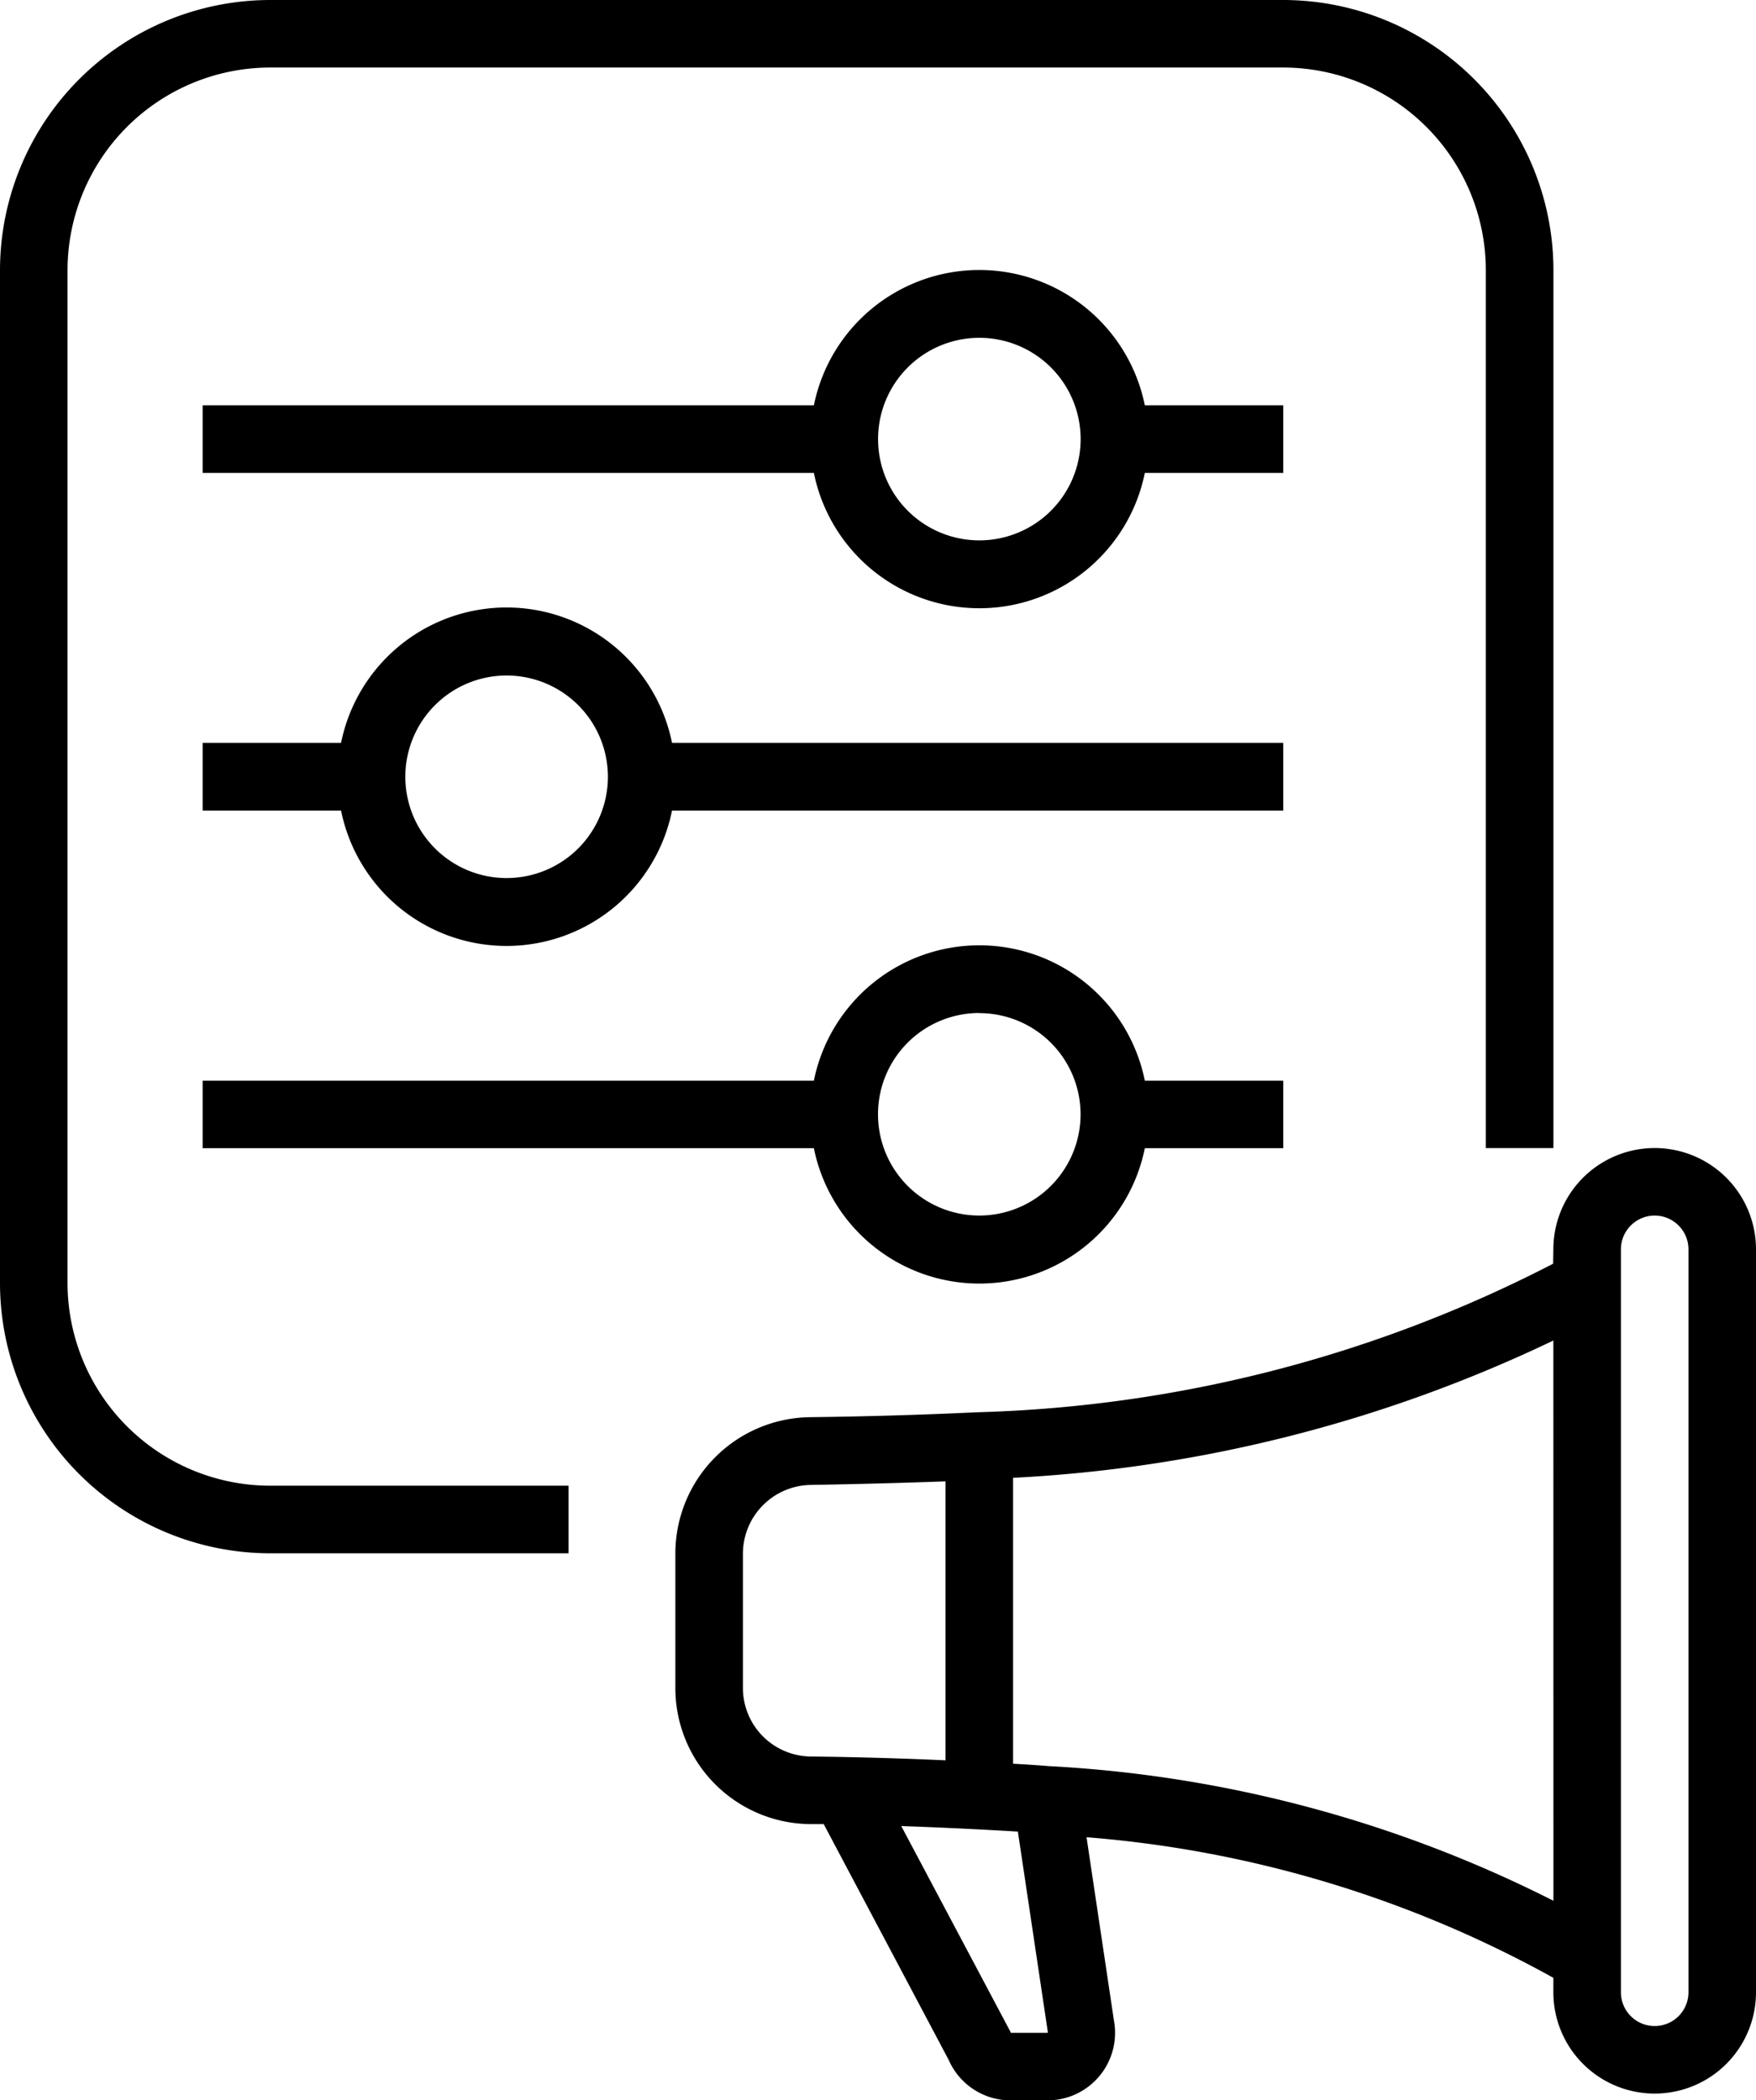
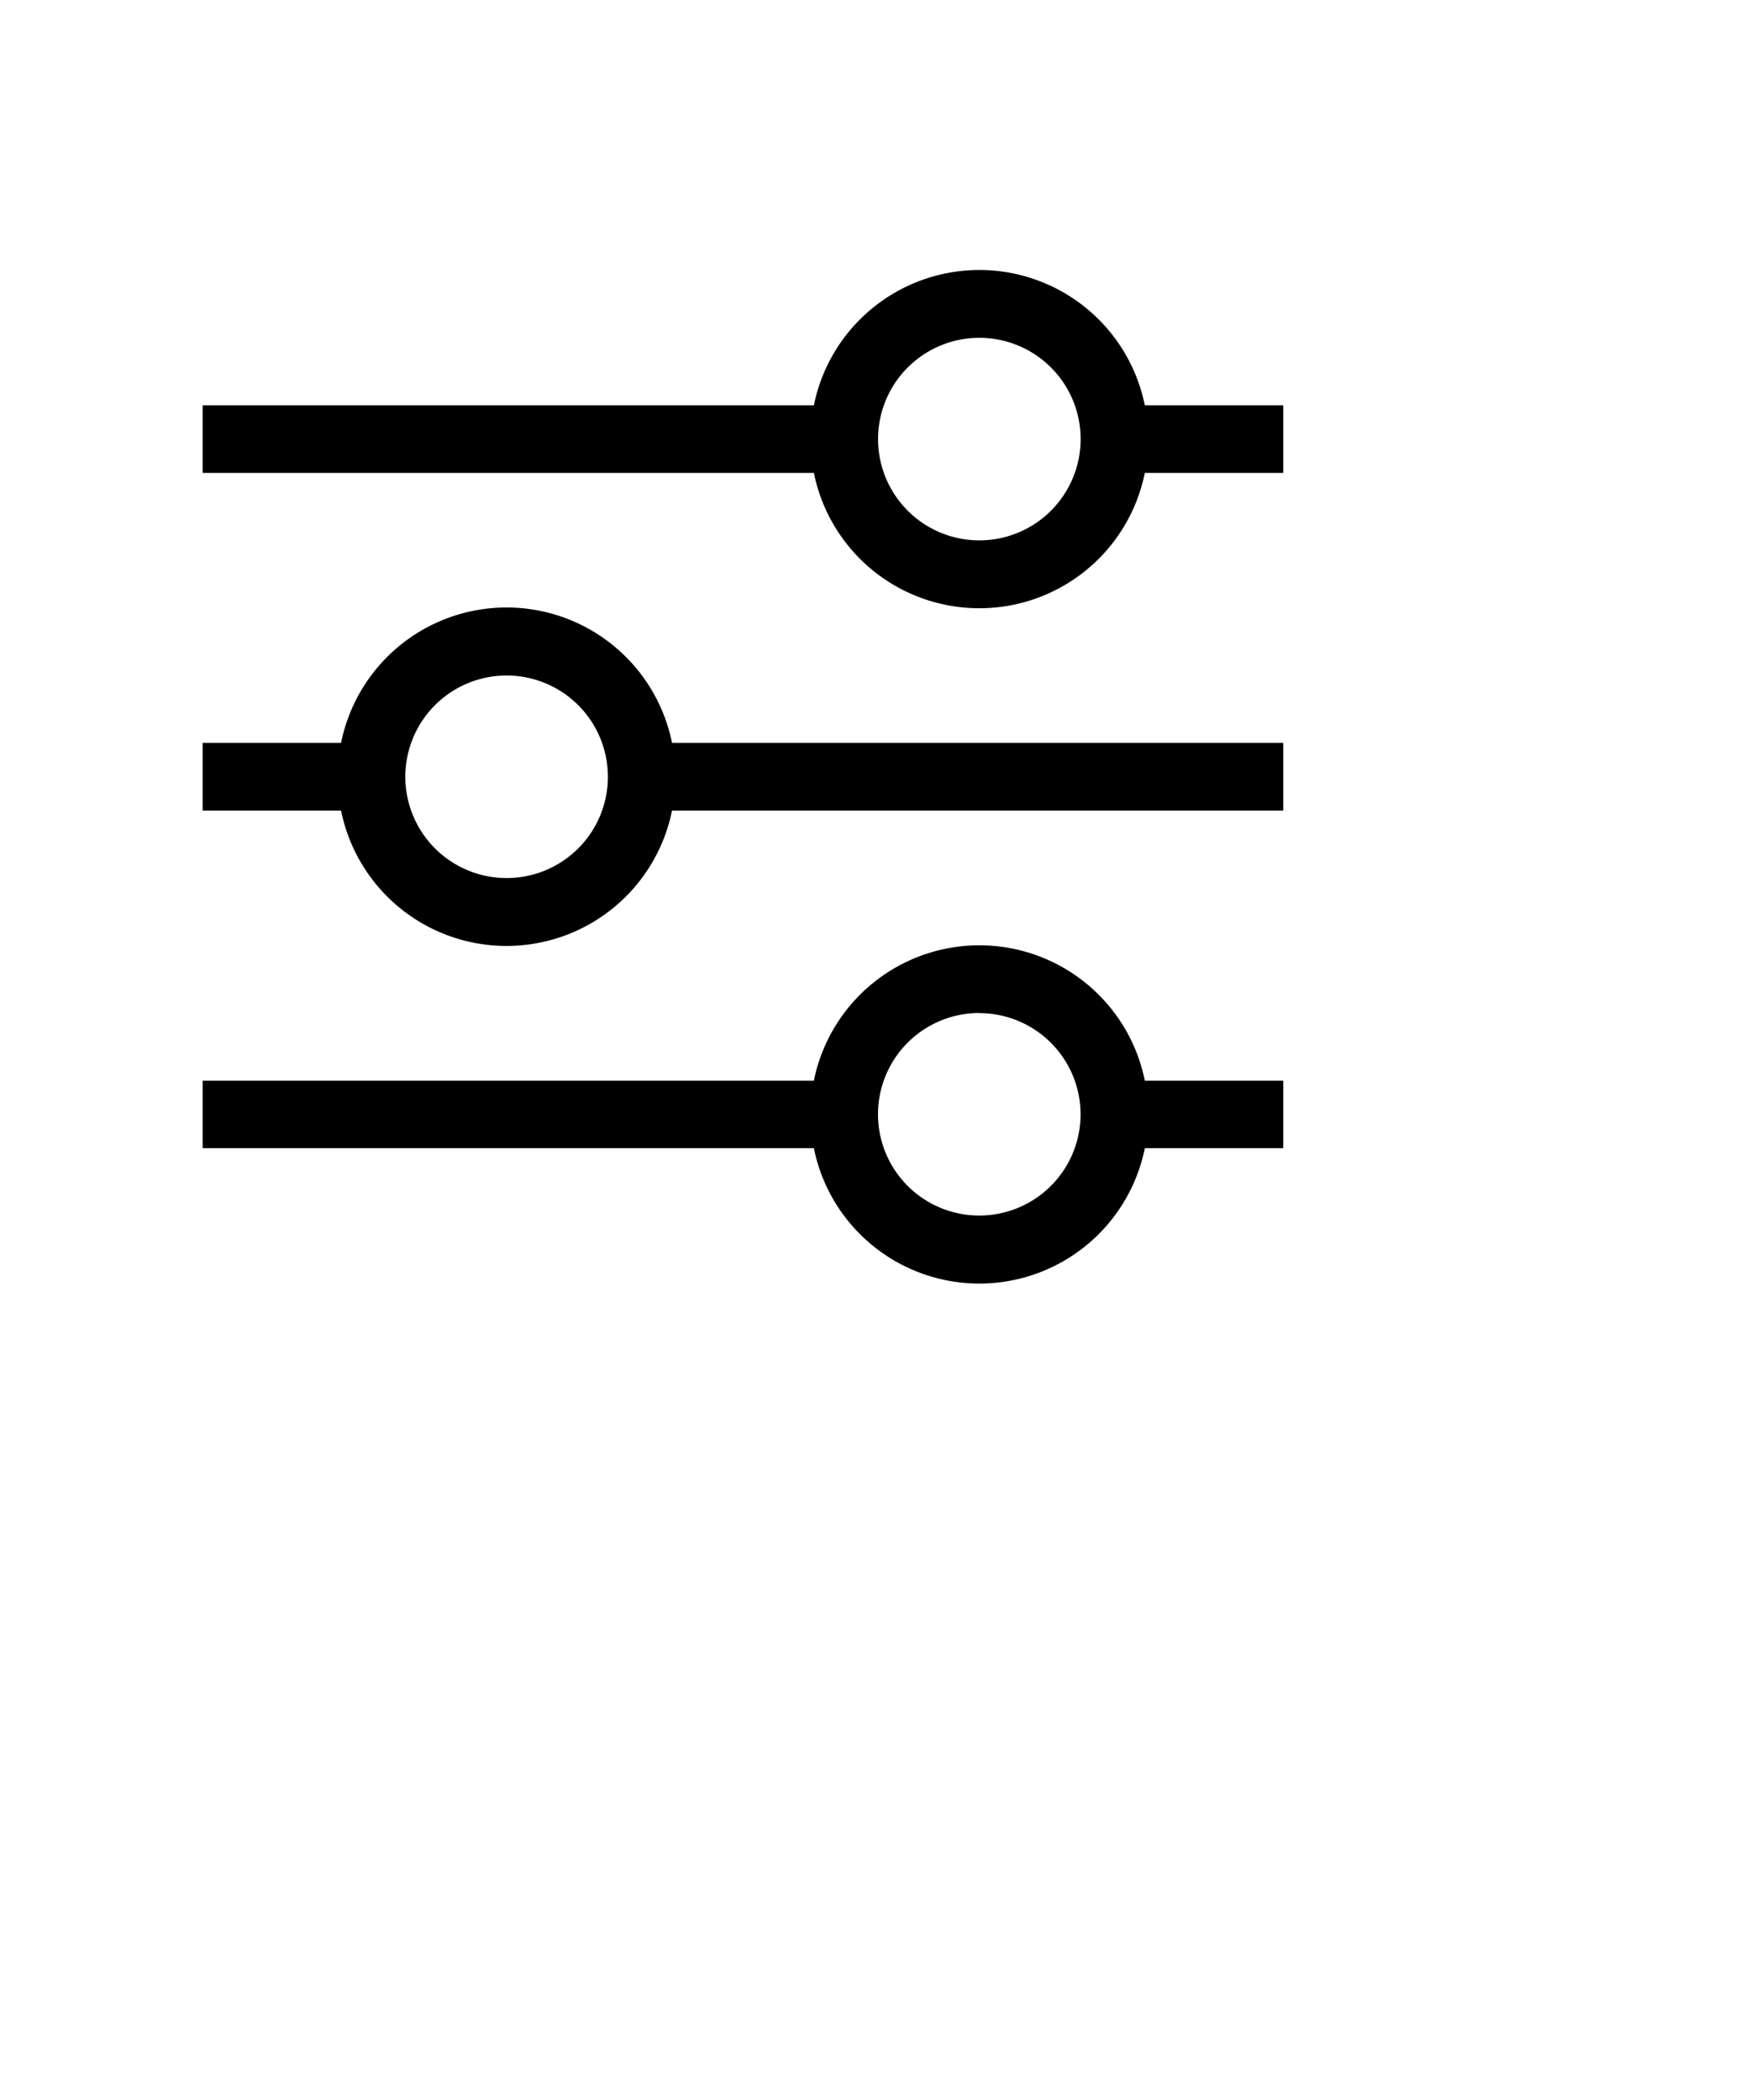
<svg xmlns="http://www.w3.org/2000/svg" width="26.752" height="32" viewBox="0 0 26.752 32">
  <g id="ic_measure_tewak" transform="translate(12006 -5054)">
-     <path id="Path_30" data-name="Path 30" d="M8.662,23.666H4.115A4.12,4.12,0,0,1,0,19.55V4.115A4.12,4.12,0,0,1,4.115,0H19.55a4.12,4.12,0,0,1,4.116,4.115V17.492h-1.03V4.115A3.09,3.09,0,0,0,19.55,1.029H4.115A3.09,3.09,0,0,0,1.029,4.115V19.55a3.09,3.09,0,0,0,3.086,3.086H8.662v1.029Z" transform="translate(-12006 5054)" />
-     <path id="Path_28" data-name="Path 28" d="M13.376,2.543a1.543,1.543,0,0,1,3.087,0V13.862a1.543,1.543,0,0,1-3.087,0v-.22A17.5,17.5,0,0,0,6.264,11.5l.417,2.79a1.029,1.029,0,0,1-1.011,1.219H5.106a1.029,1.029,0,0,1-.942-.616L2.26,11.3l-.208,0A2.072,2.072,0,0,1,0,9.231V7.174A2.078,2.078,0,0,1,2.05,5.1Q3.328,5.085,4.6,5.025a20.311,20.311,0,0,0,8.772-2.263Zm1.029,0V13.862a.514.514,0,1,0,1.029,0V2.543a.514.514,0,1,0-1.029,0ZM13.376,3.932A21.588,21.588,0,0,1,5.145,6.024V10.38q.278.015.553.037a19.24,19.24,0,0,1,7.679,2.051Zm-9.26,6.395V6.078q-1.025.037-2.05.054A1.05,1.05,0,0,0,1.029,7.174V9.231A1.045,1.045,0,0,0,2.064,10.27q1.026.012,2.052.058Zm-.676,1L5.1,14.455l.01.025h.564l0-.014-.456-3.052q-.885-.053-1.772-.084Z" transform="translate(-11995.711 5070.492)" />
    <path id="Path_29" data-name="Path 29" d="M11.833,2.029a1.543,1.543,0,1,0,1.543,1.543,1.543,1.543,0,0,0-1.543-1.543ZM9.312,3.058a2.572,2.572,0,0,1,5.042,0h2.109V4.087H14.354a2.572,2.572,0,0,1-5.042,0H0V3.058ZM4.63,7.174A1.543,1.543,0,1,0,6.174,8.717,1.543,1.543,0,0,0,4.63,7.174ZM2.109,8.2a2.572,2.572,0,0,1,5.042,0h9.312V9.232H7.151a2.572,2.572,0,0,1-5.042,0H0V8.2Zm9.723,4.116a1.543,1.543,0,1,0,1.543,1.543A1.543,1.543,0,0,0,11.833,12.318ZM9.312,13.347a2.572,2.572,0,0,1,5.042,0h2.109v1.029H14.354a2.572,2.572,0,0,1-5.042,0H0V13.347Z" transform="translate(-12002.913 5057.118)" fill-rule="evenodd" />
  </g>
</svg>